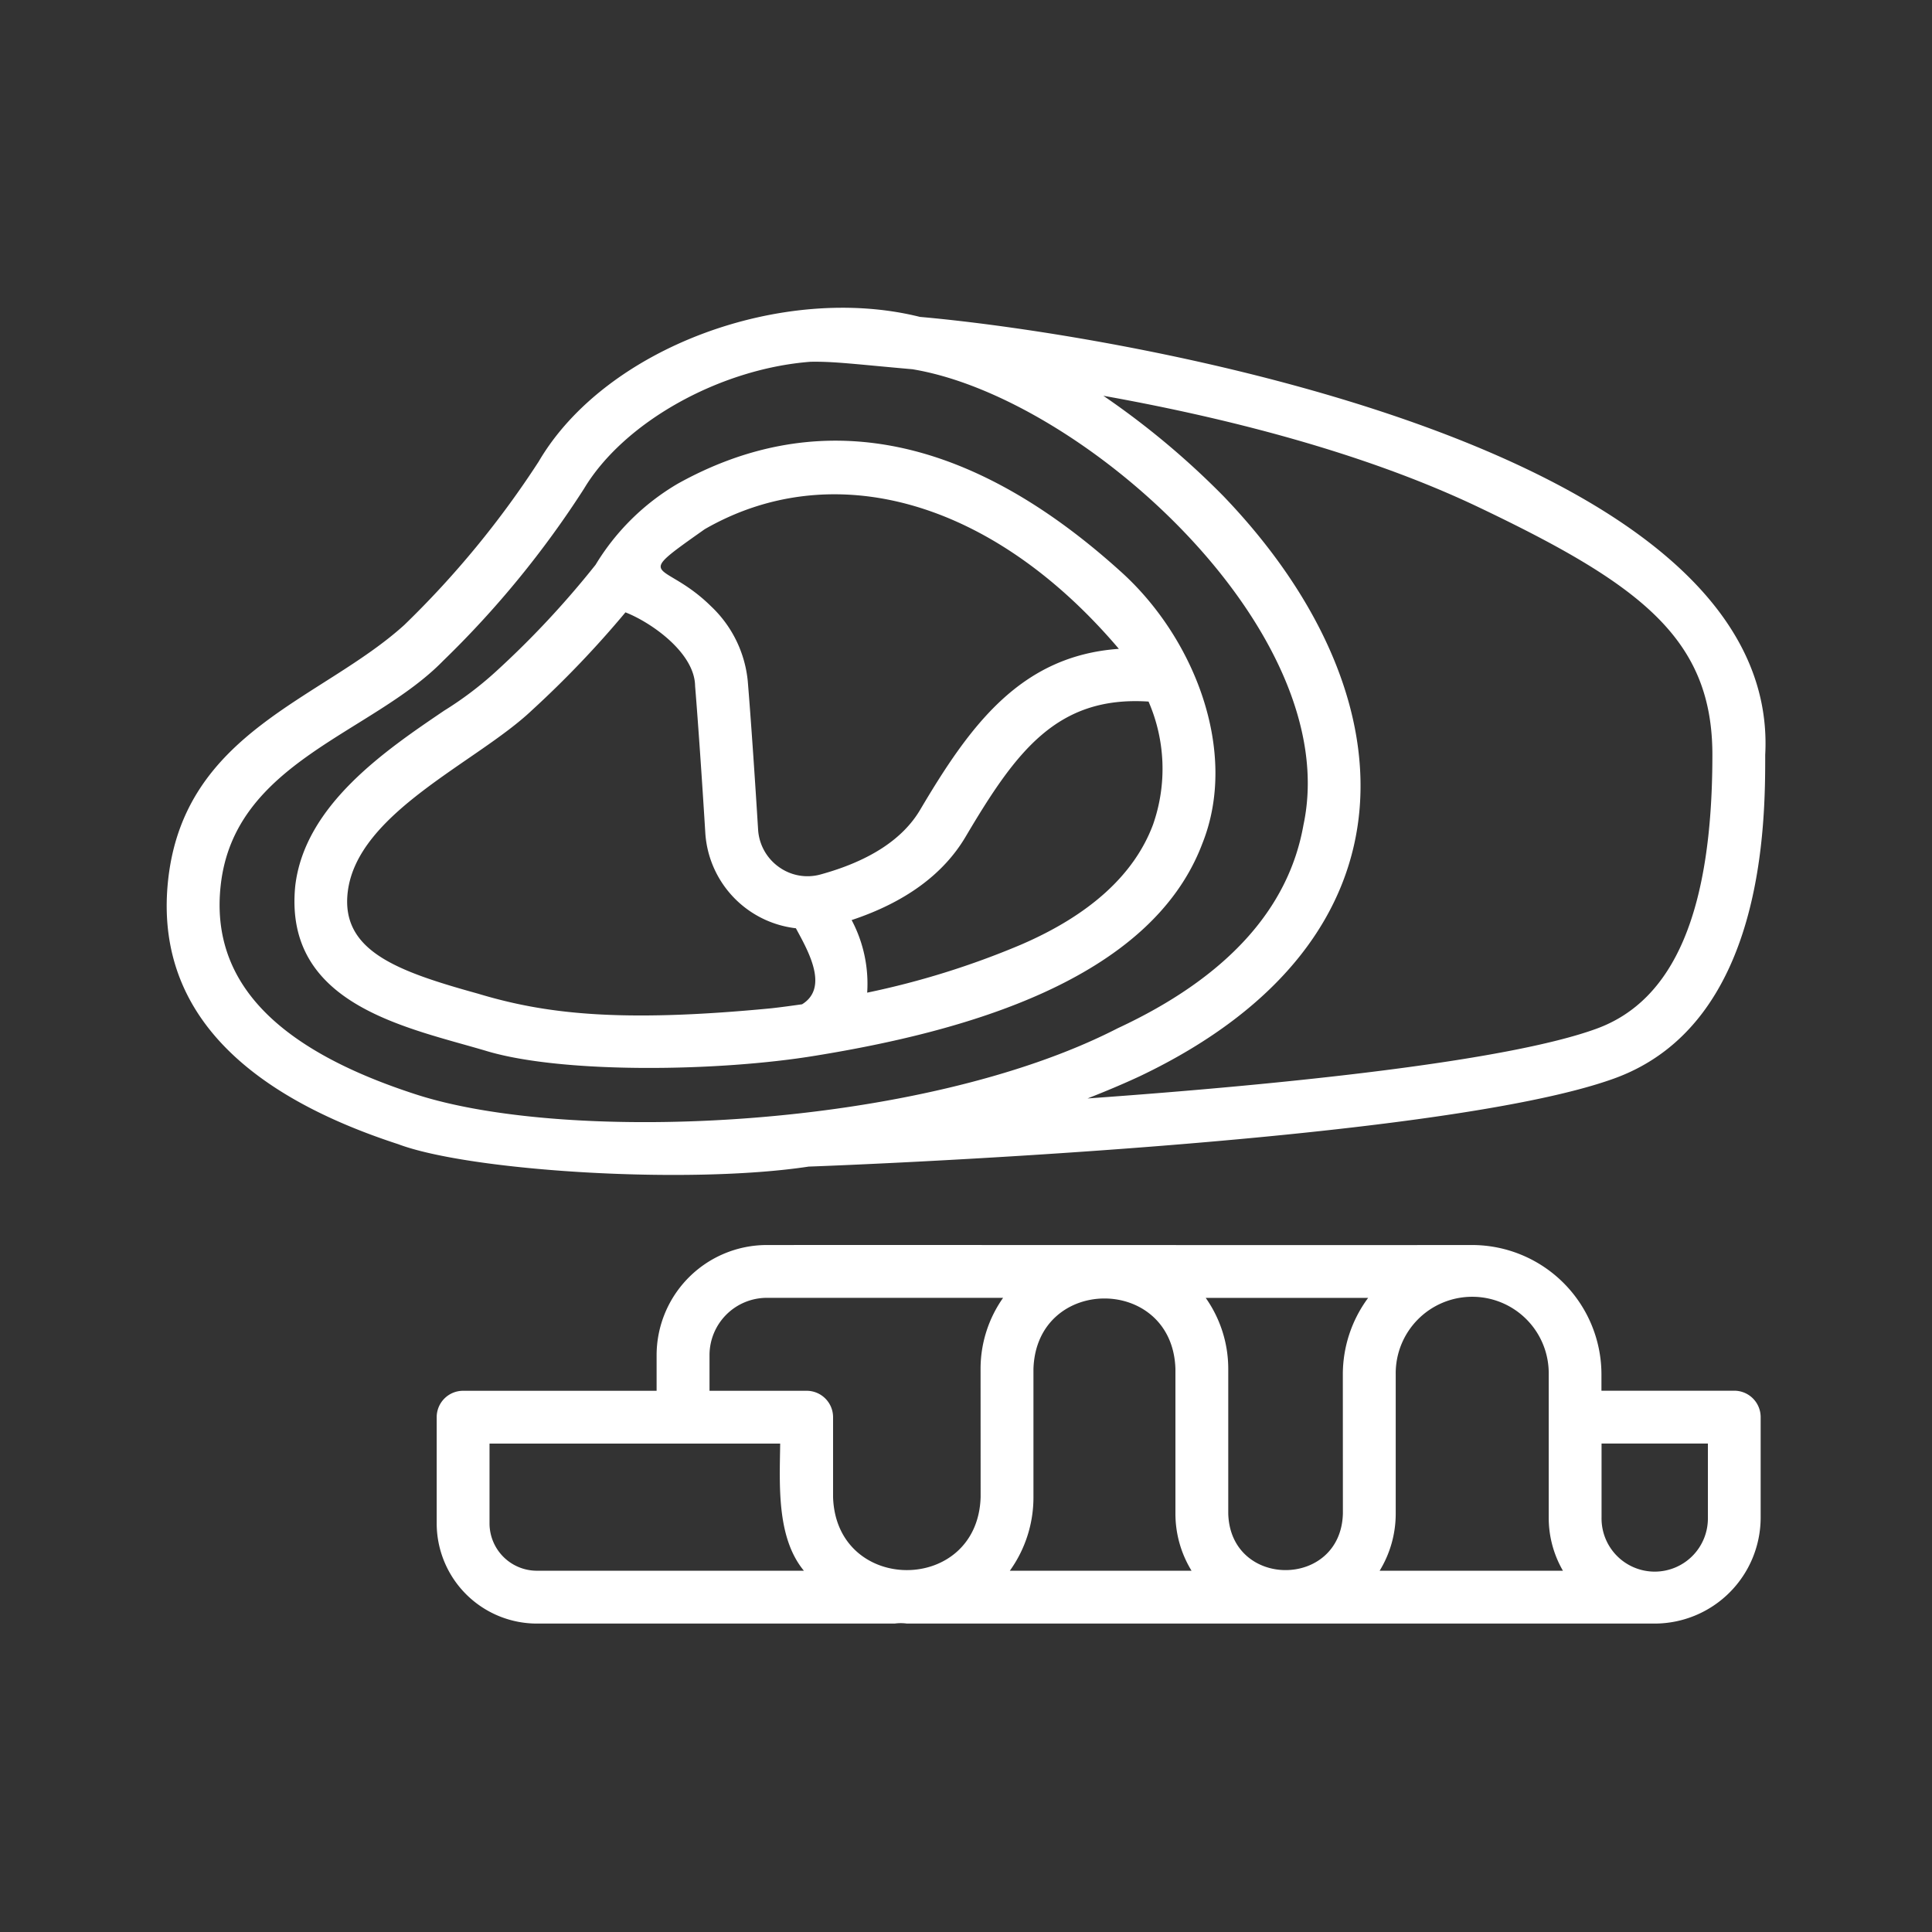
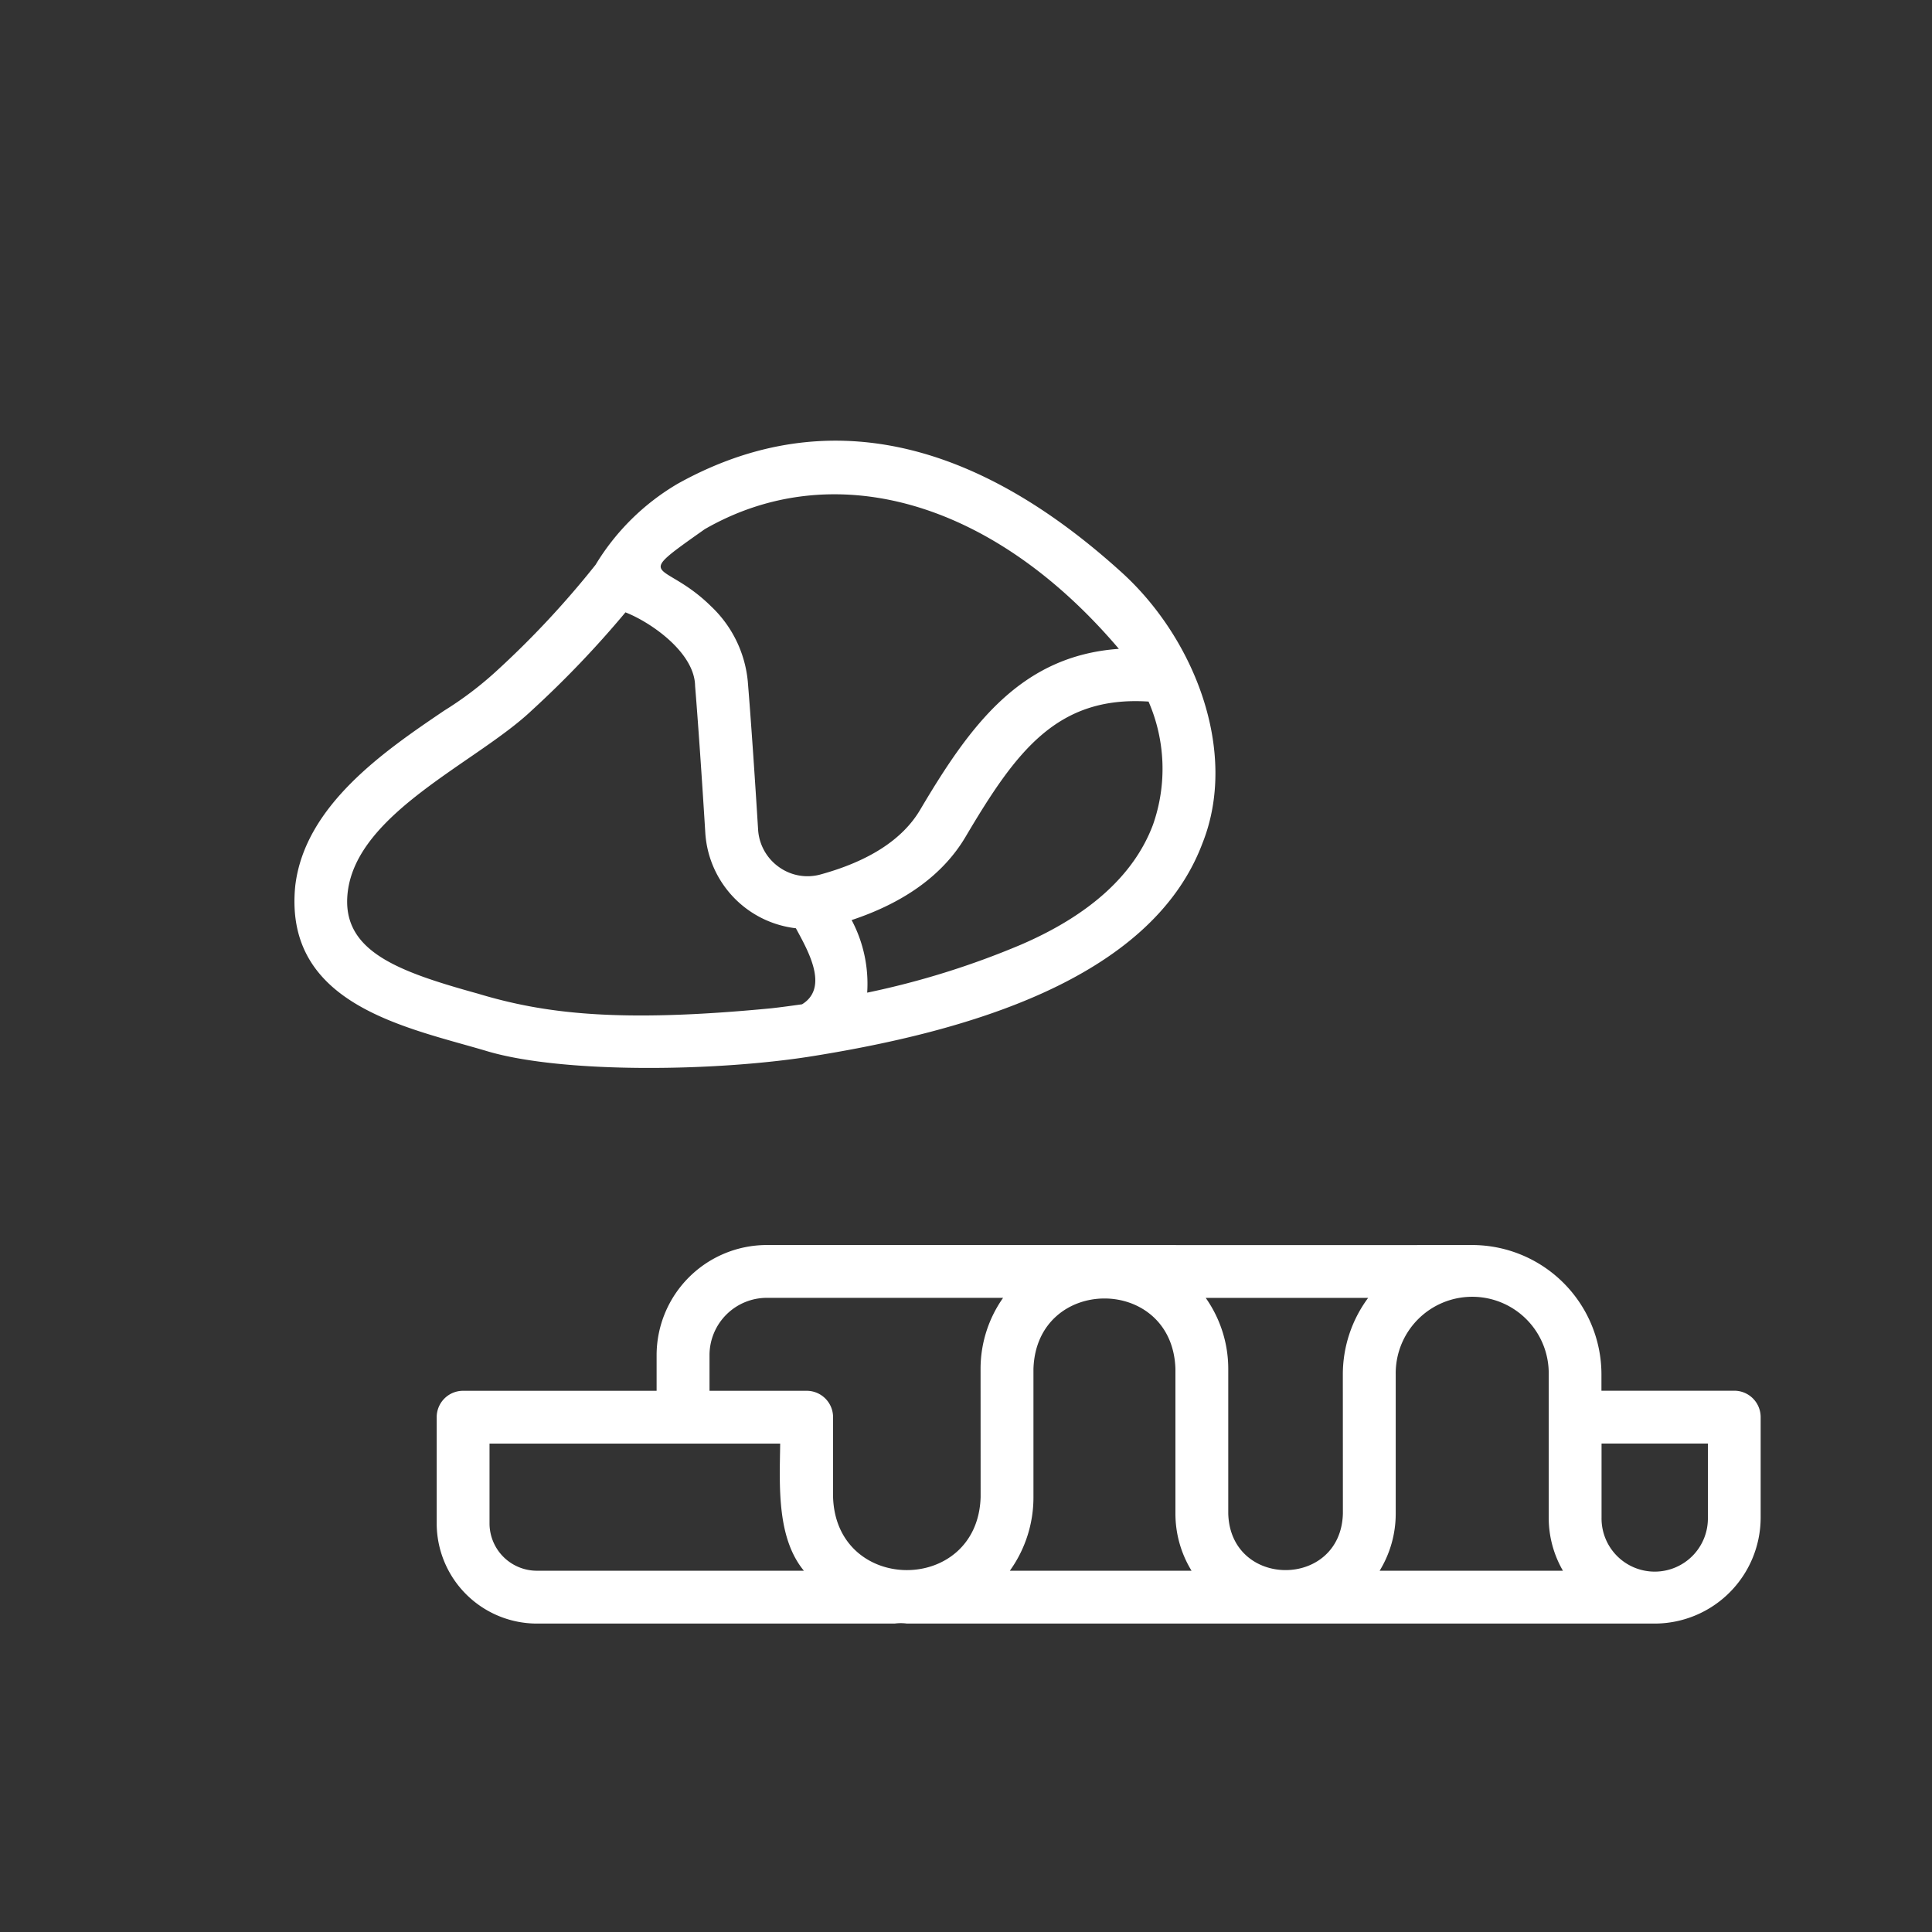
<svg xmlns="http://www.w3.org/2000/svg" xml:space="preserve" style="enable-background:new 0 0 512 512" viewBox="0 0 128 128" y="0" x="0" height="512" width="512" version="1.1">
  <rect x="0" y="0" width="128" height="128" fill="#333333" stroke="none" />
  <g>
-     <path data-original="#000000" opacity="1" fill="#ffffff" d="M53.575 77.29c1.726-.06 41.544-1.565 53.359-5.834C116.95 67.84 116.95 54.42 116.95 50.01c1.108-20.658-43.229-27.9-56-29.014C51.9 18.733 40.13 23 35.69 30.579a62.027 62.027 0 0 1-8.906 10.829c-5.474 4.954-14.568 7.061-15.644 16.883-.875 8.04 4.252 13.933 15.237 17.512 4.723 1.783 19.182 2.702 27.198 1.487zm59.875-27.28c0 10.344-2.52 16.283-7.706 18.155-5.9 2.138-20.41 3.665-33.692 4.61 1.18-.465 2.345-.95 3.476-1.478 19.1-9.11 17.877-25.572 5.52-38.435a53.579 53.579 0 0 0-7.948-6.641c7.954 1.423 17.169 3.717 24.873 7.388 10.704 5.106 15.477 8.691 15.477 16.401zM27.462 72.476c-9.322-3.038-13.523-7.554-12.842-13.8.887-8.206 10.025-10.058 14.743-14.9a64.026 64.026 0 0 0 9.328-11.396c2.633-4.4 8.97-7.948 15-8.411 1.558-.033 3.049.169 6.758.494 11.347 1.871 28.631 17.45 25.908 30.194-.989 5.6-5.128 10.127-12.305 13.467-13.046 6.703-36.38 7.712-46.59 4.352z" />
-     <path data-original="#000000" opacity="1" fill="#ffffff" d="M54.073 69.935c9.611-1.565 22.151-4.916 25.592-14.065 2.42-6.07-.535-13.67-5.488-18.07-10.764-9.7-20.635-10.562-29.281-5.749a15.564 15.564 0 0 0-5.438 5.368 60.619 60.619 0 0 1-6.61 7.078 23.261 23.261 0 0 1-3.424 2.587c-3.894 2.64-9.228 6.254-9.862 11.6-.8 7.966 7.518 9.4 12.785 10.982 5.066 1.475 15.312 1.334 21.726.269zm22.315-15.294c-1.242 3.309-4.189 5.984-8.758 7.951a54.737 54.737 0 0 1-10.177 3.174 9 9 0 0 0-1.03-4.809c3.532-1.173 6.077-3.024 7.553-5.525 3.331-5.627 6.037-9.347 12.118-8.951a11.166 11.166 0 0 1 .294 8.16zM46.691 35.06c8.34-4.8 18.914-2.11 27.437 7.928-6.527.458-9.874 5.1-13.165 10.662-1.157 1.961-3.386 3.406-6.621 4.291a3.24 3.24 0 0 1-2.738-.5 3.284 3.284 0 0 1-1.377-2.464c-.181-2.945-.456-7.074-.683-9.824a7.855 7.855 0 0 0-2.436-4.985c-3.185-3.141-5.371-1.609-.417-5.108zM51.12 66.8c-10.131.979-15.071.354-19.458-.969C26.32 64.35 22.575 63 23.038 59.1c.625-5.265 8.572-8.594 12.2-12.04a67.13 67.13 0 0 0 6.2-6.49c1.694.66 4.586 2.672 4.614 4.878.185 2.246.451 6.074.678 9.761a6.794 6.794 0 0 0 6 6.291c.791 1.464 2.219 3.922.409 5.037-.678.094-1.356.189-2.019.263zM114.9 92.138h-8.8v-1.083a8.578 8.578 0 0 0-8.568-8.569c-11.65.012-35.125-.008-46.73 0a7.307 7.307 0 0 0-7.3 7.3v2.357h-12.82a1.749 1.749 0 0 0-1.75 1.75v7.036a6.644 6.644 0 0 0 6.637 6.637h23.706a2.955 2.955 0 0 1 .808 0h49.539a7.03 7.03 0 0 0 7.026-7.023v-6.655a1.749 1.749 0 0 0-1.748-1.75zm-79.331 11.927a3.14 3.14 0 0 1-3.137-3.137v-5.286h19.257c-.035 2.731-.248 6.22 1.571 8.423zm29.4-4.882c-.191 6.453-9.573 6.455-9.776 0v-5.29a1.75 1.75 0 0 0-1.75-1.75h-6.436v-2.358a3.8 3.8 0 0 1 3.8-3.8h15.651a8.157 8.157 0 0 0-1.493 4.7zm1.935 4.882a8.322 8.322 0 0 0 1.565-4.882V90.69c.2-6.213 9.209-6.218 9.406 0v9.583a7.237 7.237 0 0 0 1.068 3.792zm22.066-3.792c-.129 5-7.463 5-7.595 0V90.69a8.156 8.156 0 0 0-1.492-4.7h10.759a8.514 8.514 0 0 0-1.676 5.069zm2.435 3.792a7.244 7.244 0 0 0 1.065-3.792v-9.218a5.069 5.069 0 1 1 10.137 0v9.491a6.993 6.993 0 0 0 .942 3.519zm21.747-3.523a3.523 3.523 0 1 1-7.045 0v-4.904h7.045z" />
+     <path data-original="#000000" opacity="1" fill="#ffffff" d="M54.073 69.935c9.611-1.565 22.151-4.916 25.592-14.065 2.42-6.07-.535-13.67-5.488-18.07-10.764-9.7-20.635-10.562-29.281-5.749a15.564 15.564 0 0 0-5.438 5.368 60.619 60.619 0 0 1-6.61 7.078 23.261 23.261 0 0 1-3.424 2.587c-3.894 2.64-9.228 6.254-9.862 11.6-.8 7.966 7.518 9.4 12.785 10.982 5.066 1.475 15.312 1.334 21.726.269zm22.315-15.294c-1.242 3.309-4.189 5.984-8.758 7.951a54.737 54.737 0 0 1-10.177 3.174 9 9 0 0 0-1.03-4.809c3.532-1.173 6.077-3.024 7.553-5.525 3.331-5.627 6.037-9.347 12.118-8.951a11.166 11.166 0 0 1 .294 8.16M46.691 35.06c8.34-4.8 18.914-2.11 27.437 7.928-6.527.458-9.874 5.1-13.165 10.662-1.157 1.961-3.386 3.406-6.621 4.291a3.24 3.24 0 0 1-2.738-.5 3.284 3.284 0 0 1-1.377-2.464c-.181-2.945-.456-7.074-.683-9.824a7.855 7.855 0 0 0-2.436-4.985c-3.185-3.141-5.371-1.609-.417-5.108zM51.12 66.8c-10.131.979-15.071.354-19.458-.969C26.32 64.35 22.575 63 23.038 59.1c.625-5.265 8.572-8.594 12.2-12.04a67.13 67.13 0 0 0 6.2-6.49c1.694.66 4.586 2.672 4.614 4.878.185 2.246.451 6.074.678 9.761a6.794 6.794 0 0 0 6 6.291c.791 1.464 2.219 3.922.409 5.037-.678.094-1.356.189-2.019.263zM114.9 92.138h-8.8v-1.083a8.578 8.578 0 0 0-8.568-8.569c-11.65.012-35.125-.008-46.73 0a7.307 7.307 0 0 0-7.3 7.3v2.357h-12.82a1.749 1.749 0 0 0-1.75 1.75v7.036a6.644 6.644 0 0 0 6.637 6.637h23.706a2.955 2.955 0 0 1 .808 0h49.539a7.03 7.03 0 0 0 7.026-7.023v-6.655a1.749 1.749 0 0 0-1.748-1.75zm-79.331 11.927a3.14 3.14 0 0 1-3.137-3.137v-5.286h19.257c-.035 2.731-.248 6.22 1.571 8.423zm29.4-4.882c-.191 6.453-9.573 6.455-9.776 0v-5.29a1.75 1.75 0 0 0-1.75-1.75h-6.436v-2.358a3.8 3.8 0 0 1 3.8-3.8h15.651a8.157 8.157 0 0 0-1.493 4.7zm1.935 4.882a8.322 8.322 0 0 0 1.565-4.882V90.69c.2-6.213 9.209-6.218 9.406 0v9.583a7.237 7.237 0 0 0 1.068 3.792zm22.066-3.792c-.129 5-7.463 5-7.595 0V90.69a8.156 8.156 0 0 0-1.492-4.7h10.759a8.514 8.514 0 0 0-1.676 5.069zm2.435 3.792a7.244 7.244 0 0 0 1.065-3.792v-9.218a5.069 5.069 0 1 1 10.137 0v9.491a6.993 6.993 0 0 0 .942 3.519zm21.747-3.523a3.523 3.523 0 1 1-7.045 0v-4.904h7.045z" />
  </g>
</svg>